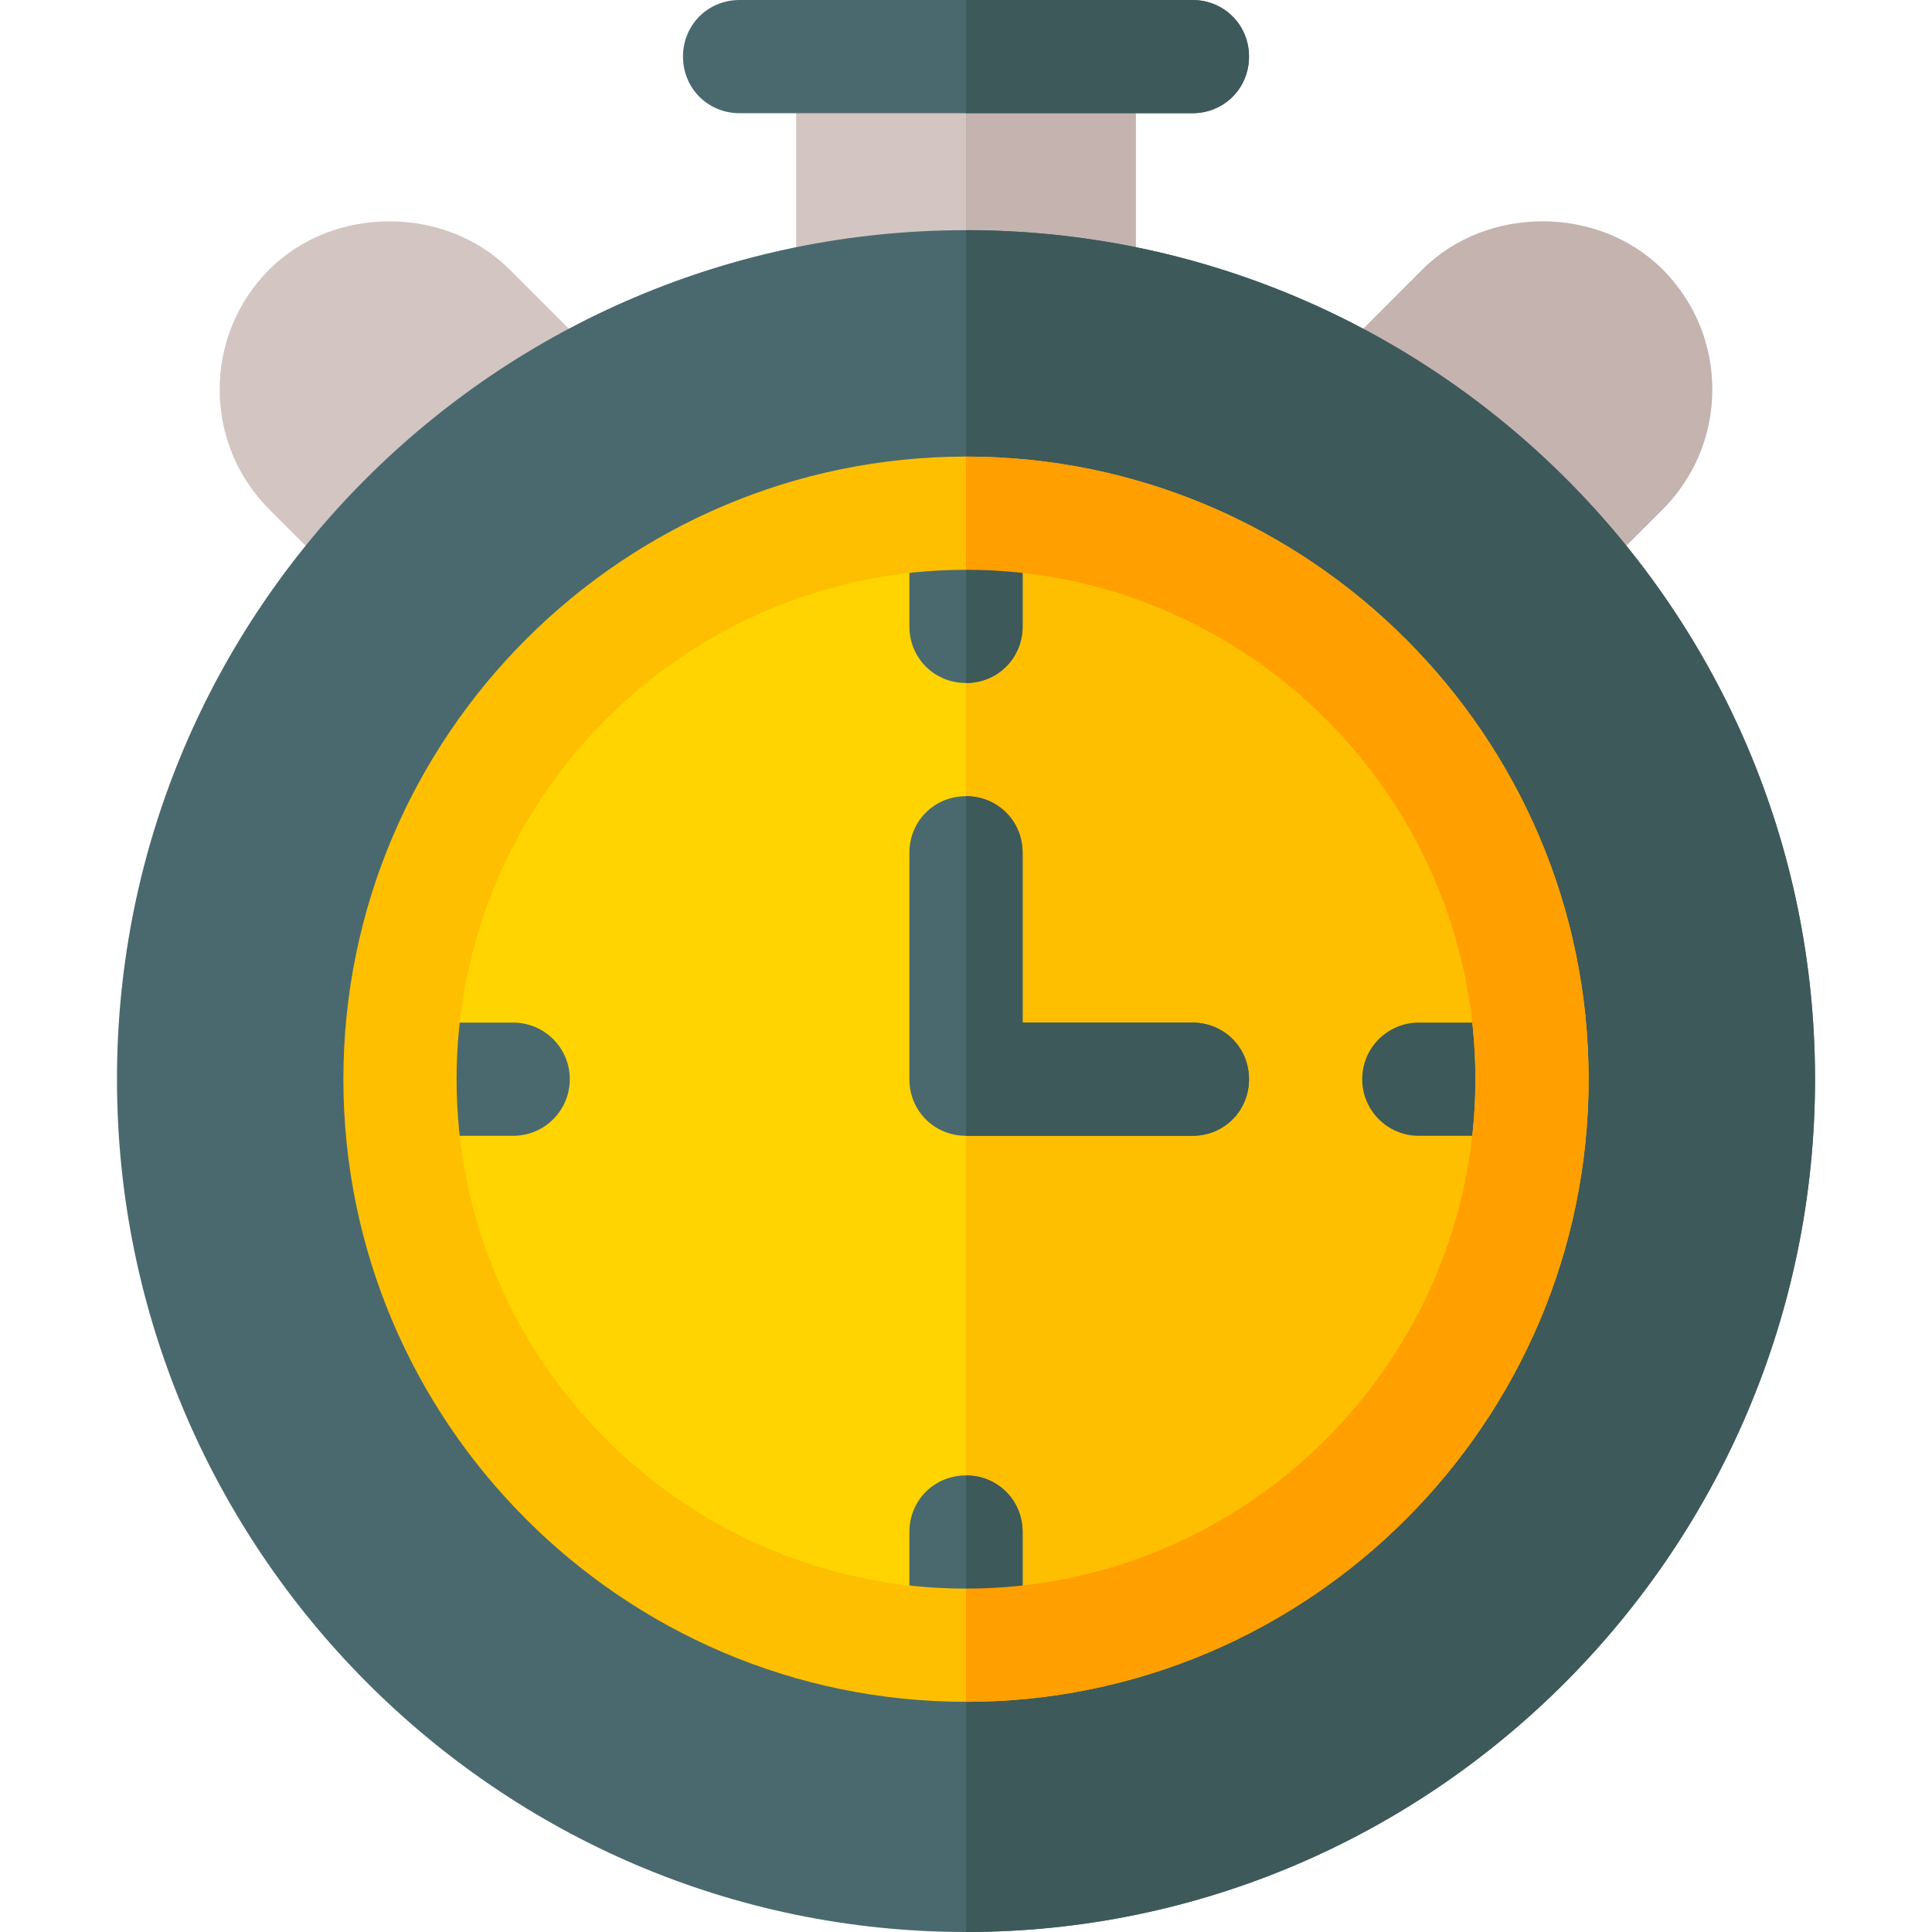
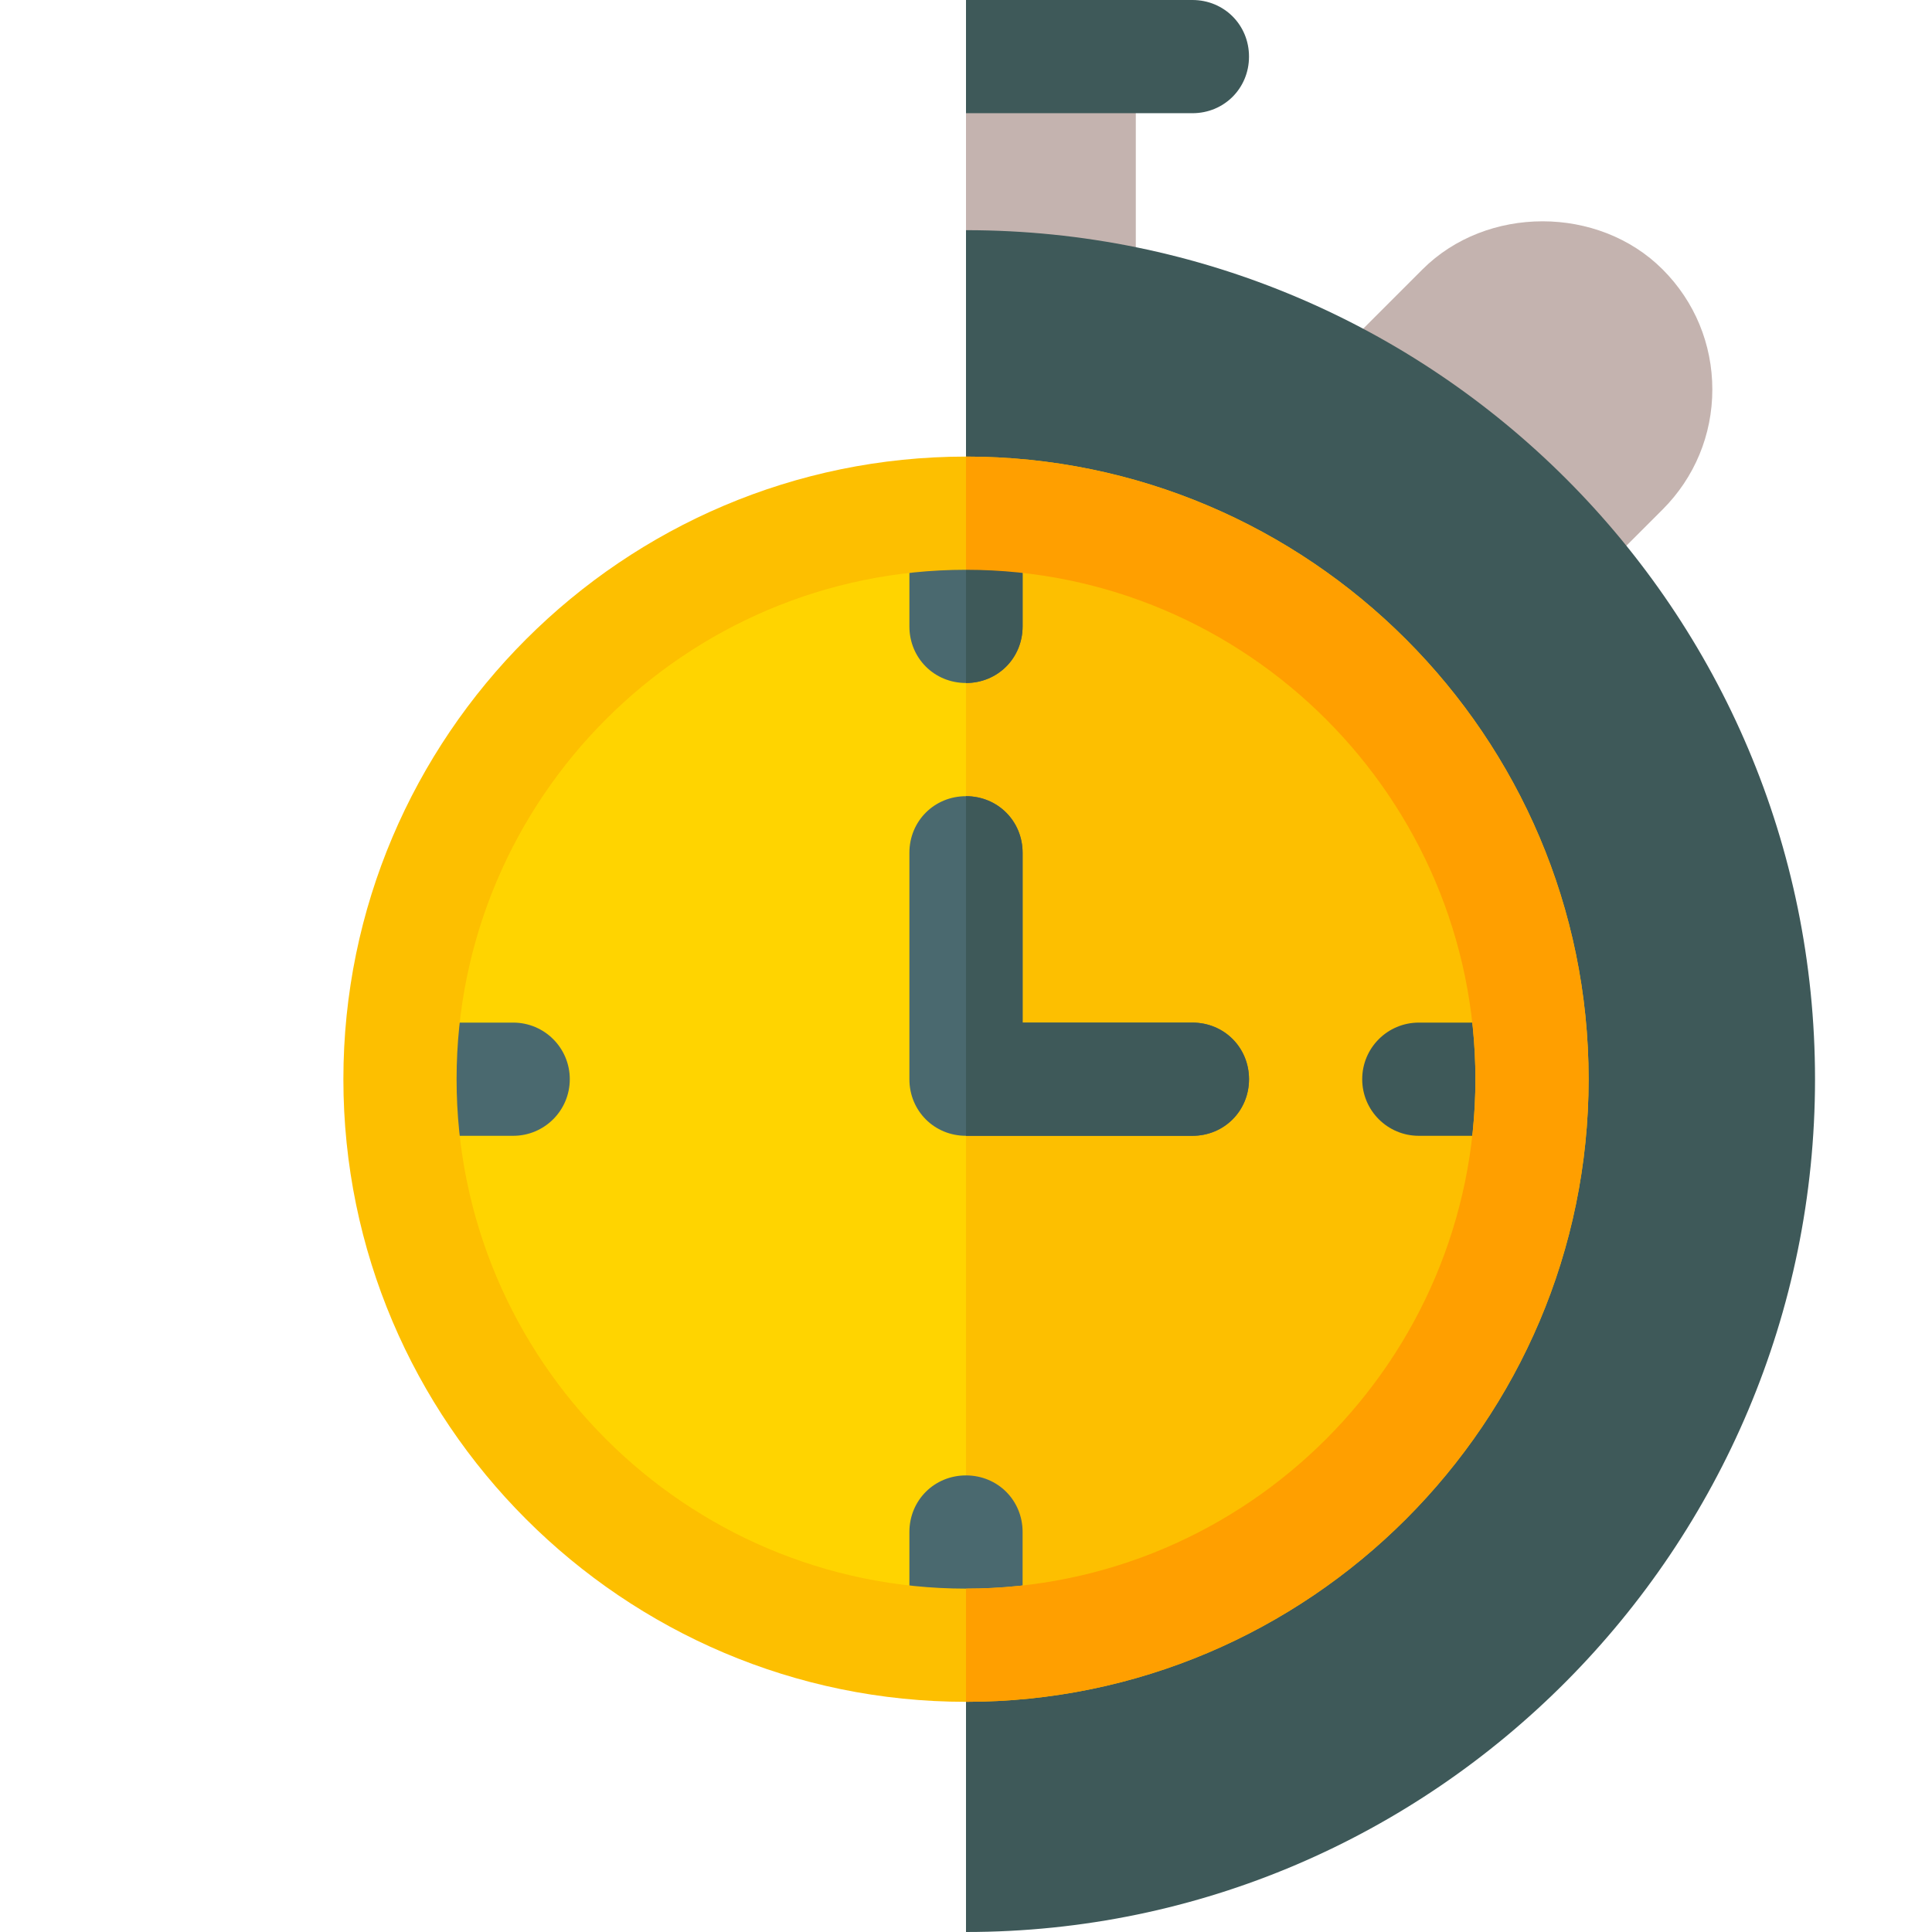
<svg xmlns="http://www.w3.org/2000/svg" height="512pt" viewBox="-31 0 512 512" width="512pt">
-   <path d="m270 19.801v58.301c0 8.398-6.598 15-15 15h-60c-8.402 0-15-6.602-15-15v-58.301zm0 0" fill="#d2c5c2" />
  <path d="m255 93.102h-30v-73.301h45v58.301c0 8.398-6.598 15-15 15zm0 0" fill="#c4b3af" />
  <path d="m379.57 158.852c-3.355 0-6.711-1.113-9.477-3.367l-46.746-38.102c-3.281-2.684-5.285-6.637-5.508-10.871-.203-4.23 1.379-8.363 4.383-11.367l23.746-23.746c17.004-17.004 46.652-16.992 63.633-.012v.012h.012c8.496 8.496 13.172 19.793 13.172 31.816 0 12.012-4.688 23.32-13.184 31.816l-19.426 19.426c-2.914 2.914-6.754 4.395-10.605 4.395zm0 0" fill="#c4b3af" />
-   <path d="m70.43 158.852c-3.852 0-7.691-1.48-10.605-4.395l-19.426-19.426c-8.496-8.496-13.184-19.805-13.184-31.812 0-12.027 4.688-23.336 13.184-31.832 16.949-16.949 46.629-16.992 63.633.016l23.746 23.742c3.004 3.004 4.586 7.137 4.379 11.367-.219 4.234-2.227 8.188-5.508 10.871l-46.742 38.102c-2.766 2.254-6.121 3.367-9.477 3.367zm0 0" fill="#d2c5c2" />
-   <path d="m225 61c-124.199 0-225 100.801-225 225s100.801 226 225 226 225-101.801 225-226-100.801-225-225-225zm0 0" fill="#4a696f" />
  <path d="m450 286c0 124.199-100.801 226-225 226v-451c124.199 0 225 100.801 225 225zm0 0" fill="#3e5959" />
  <path d="m375 286c0 82.801-67.199 150-150 150s-150-67.199-150-150 67.199-150 150-150 150 67.199 150 150zm0 0" fill="#ffd400" />
  <path d="m375 286c0 82.801-67.199 150-150 150v-300c82.801 0 150 67.199 150 150zm0 0" fill="#fdbf00" />
  <g fill="#4a696f">
-     <path d="m300 15c0 8.398-6.598 15-15 15h-120c-8.402 0-15-6.602-15-15 0-8.402 6.598-15 15-15h120c8.402 0 15 6.598 15 15zm0 0" />
    <path d="m300 286c0 8.398-6.598 15-15 15h-60c-8.402 0-15-6.602-15-15v-60c0-8.402 6.598-15 15-15s15 6.598 15 15v45h45c8.402 0 15 6.598 15 15zm0 0" />
    <path d="m240 145.301v20.699c0 8.398-6.598 15-15 15s-15-6.602-15-15v-20.699c0-8.102 6.598-15 15-15s15 6.898 15 15zm0 0" />
    <path d="m105 301h-18.75c-8.289 0-15-6.711-15-15s6.711-15 15-15h18.75c8.289 0 15 6.711 15 15s-6.711 15-15 15zm0 0" />
  </g>
  <path d="m365.625 301h-20.625c-8.289 0-15-6.711-15-15s6.711-15 15-15h20.625c8.289 0 15 6.711 15 15s-6.711 15-15 15zm0 0" fill="#3e5959" />
  <path d="m240 406v19.801c0 8.098-6.598 15-15 15s-15-6.902-15-15v-19.801c0-8.402 6.598-15 15-15s15 6.598 15 15zm0 0" fill="#4a696f" />
  <path d="m225 121c-90.902 0-165 74.098-165 165 0 90.898 74.098 165 165 165s165-74.102 165-165c0-90.902-74.098-165-165-165zm0 300c-74.398 0-135-60.602-135-135 0-74.402 60.602-135 135-135s135 60.598 135 135c0 74.398-60.602 135-135 135zm0 0" fill="#fdbf00" />
  <path d="m225 181v-50.699c8.402 0 15 6.898 15 15v20.699c0 8.398-6.598 15-15 15zm0 0" fill="#3e5959" />
-   <path d="m240 406v19.801c0 8.098-6.598 15-15 15v-49.801c8.402 0 15 6.598 15 15zm0 0" fill="#3e5959" />
  <path d="m300 286c0 8.398-6.598 15-15 15h-60v-90c8.402 0 15 6.598 15 15v45h45c8.402 0 15 6.598 15 15zm0 0" fill="#3e5959" />
  <path d="m390 286c0 90.898-74.098 165-165 165v-30c74.398 0 135-60.602 135-135 0-74.402-60.602-135-135-135v-30c90.902 0 165 74.098 165 165zm0 0" fill="#ff9f00" />
  <path d="m285 30h-60v-30h60c8.402 0 15 6.598 15 15 0 8.398-6.598 15-15 15zm0 0" fill="#3e5959" />
</svg>